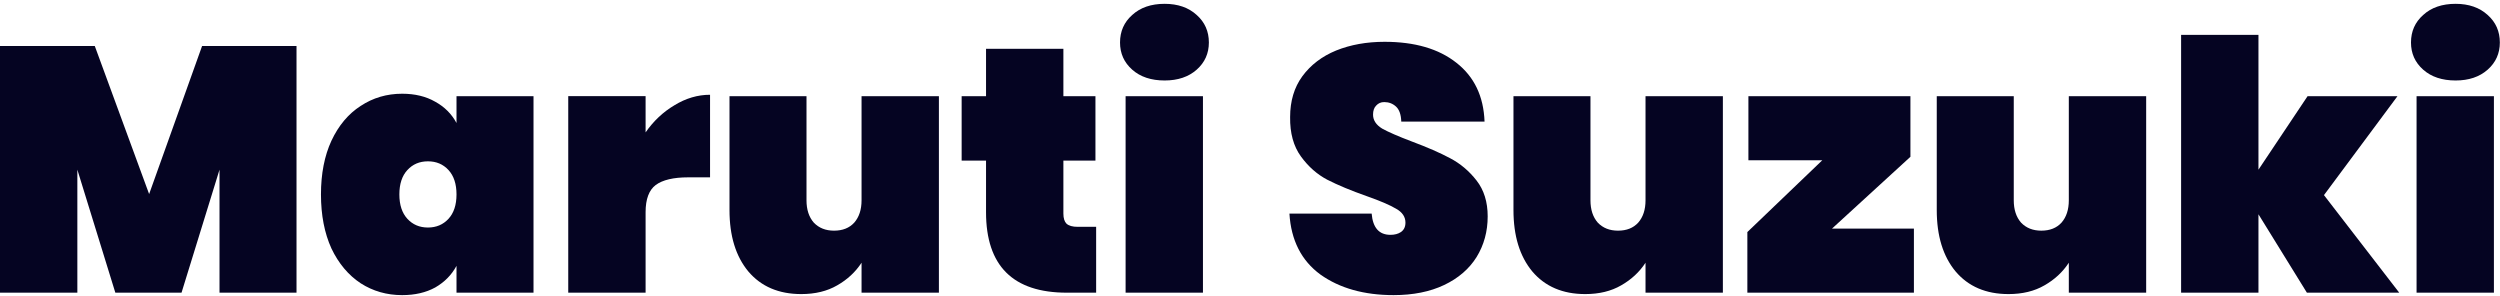
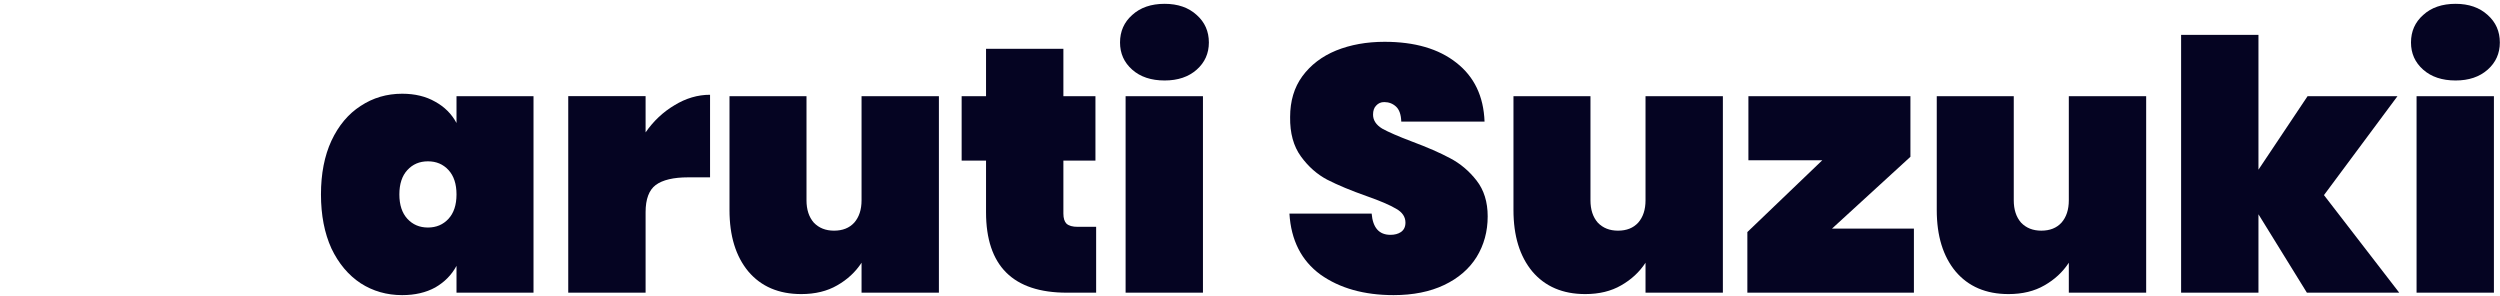
<svg xmlns="http://www.w3.org/2000/svg" width="287" height="34" viewBox="0 0 287 34" fill="none">
  <path d="M281.902 9.239C280.355 9.239 279.115 8.826 278.182 7.999C277.248 7.173 276.782 6.133 276.782 4.879C276.782 3.599 277.248 2.546 278.182 1.719C279.115 0.866 280.355 0.439 281.902 0.439C283.422 0.439 284.648 0.866 285.582 1.719C286.515 2.546 286.982 3.599 286.982 4.879C286.982 6.133 286.515 7.173 285.582 7.999C284.648 8.826 283.422 9.239 281.902 9.239ZM286.302 11.04V33.599H277.422V11.04H286.302Z" fill="#050422" />
  <path d="M264.831 33.599L259.271 24.599V33.599H250.391V4H259.271V19.48L264.911 11.04H275.231L266.791 22.399L275.431 33.599H264.831Z" fill="#050422" />
  <path d="M246.38 11.04V33.6H237.5V30.16C236.807 31.226 235.873 32.093 234.7 32.76C233.553 33.426 232.18 33.76 230.58 33.76C227.993 33.76 225.967 32.893 224.5 31.16C223.06 29.426 222.34 27.08 222.34 24.12V11.04H231.18V23C231.18 24.066 231.46 24.92 232.02 25.56C232.607 26.173 233.38 26.48 234.34 26.48C235.327 26.48 236.1 26.173 236.66 25.56C237.22 24.92 237.5 24.066 237.5 23V11.04H246.38Z" fill="#050422" />
  <path d="M210.317 26.24H219.717V33.6H200.597V26.64L209.197 18.4H200.717V11.04H219.317V18L210.317 26.24Z" fill="#050422" />
  <path d="M197.786 11.04V33.6H188.906V30.16C188.213 31.226 187.28 32.093 186.106 32.76C184.96 33.426 183.586 33.76 181.986 33.76C179.4 33.76 177.373 32.893 175.906 31.16C174.466 29.426 173.746 27.08 173.746 24.12V11.04H182.586V23C182.586 24.066 182.866 24.92 183.426 25.56C184.013 26.173 184.786 26.48 185.746 26.48C186.733 26.48 187.506 26.173 188.066 25.56C188.626 24.92 188.906 24.066 188.906 23V11.04H197.786Z" fill="#050422" />
  <path d="M159.986 33.879C156.6 33.879 153.8 33.093 151.586 31.519C149.4 29.919 148.213 27.586 148.026 24.519H157.466C157.6 26.146 158.32 26.959 159.626 26.959C160.106 26.959 160.506 26.853 160.826 26.639C161.173 26.399 161.346 26.039 161.346 25.559C161.346 24.893 160.986 24.359 160.266 23.959C159.546 23.533 158.426 23.053 156.906 22.519C155.093 21.879 153.586 21.253 152.386 20.639C151.213 20.026 150.2 19.133 149.346 17.959C148.493 16.786 148.08 15.279 148.106 13.439C148.106 11.599 148.573 10.039 149.506 8.759C150.466 7.453 151.76 6.466 153.386 5.799C155.04 5.133 156.893 4.799 158.946 4.799C162.413 4.799 165.16 5.599 167.186 7.199C169.24 8.799 170.32 11.053 170.426 13.959H160.866C160.84 13.159 160.64 12.586 160.266 12.239C159.893 11.893 159.44 11.719 158.906 11.719C158.533 11.719 158.226 11.853 157.986 12.119C157.746 12.359 157.626 12.706 157.626 13.159C157.626 13.799 157.973 14.333 158.666 14.759C159.386 15.159 160.52 15.653 162.066 16.239C163.853 16.906 165.32 17.546 166.466 18.159C167.64 18.773 168.653 19.626 169.506 20.719C170.36 21.813 170.786 23.186 170.786 24.839C170.786 26.573 170.36 28.133 169.506 29.519C168.653 30.879 167.413 31.946 165.786 32.719C164.16 33.493 162.226 33.879 159.986 33.879Z" fill="#050422" />
  <path d="M133.699 9.239C132.152 9.239 130.912 8.826 129.979 7.999C129.046 7.173 128.579 6.133 128.579 4.879C128.579 3.599 129.046 2.546 129.979 1.719C130.912 0.866 132.152 0.439 133.699 0.439C135.219 0.439 136.446 0.866 137.379 1.719C138.312 2.546 138.779 3.599 138.779 4.879C138.779 6.133 138.312 7.173 137.379 7.999C136.446 8.826 135.219 9.239 133.699 9.239ZM138.099 11.04V33.599H129.219V11.04H138.099Z" fill="#050422" />
  <path d="M125.837 26.04V33.6H122.477C116.29 33.6 113.197 30.52 113.197 24.36V18.44H110.397V11.04H113.197V5.6H122.077V11.04H125.757V18.44H122.077V24.52C122.077 25.053 122.197 25.44 122.437 25.68C122.704 25.92 123.13 26.04 123.717 26.04H125.837Z" fill="#050422" />
  <path d="M107.786 11.04V33.6H98.906V30.16C98.213 31.226 97.28 32.093 96.106 32.76C94.96 33.426 93.586 33.76 91.986 33.76C89.4 33.76 87.373 32.893 85.906 31.16C84.466 29.426 83.746 27.08 83.746 24.12V11.04H92.586V23C92.586 24.066 92.866 24.92 93.426 25.56C94.013 26.173 94.786 26.48 95.746 26.48C96.733 26.48 97.506 26.173 98.066 25.56C98.626 24.92 98.906 24.066 98.906 23V11.04H107.786Z" fill="#050422" />
  <path d="M74.114 15.199C75.021 13.893 76.128 12.853 77.434 12.079C78.741 11.279 80.101 10.879 81.514 10.879V20.359H78.994C77.314 20.359 76.074 20.653 75.274 21.239C74.501 21.826 74.114 22.866 74.114 24.359V33.599H65.234V11.039H74.114V15.199Z" fill="#050422" />
  <path d="M36.847 22.32C36.847 19.946 37.247 17.893 38.047 16.16C38.874 14.4 39.994 13.066 41.407 12.16C42.82 11.226 44.407 10.76 46.167 10.76C47.634 10.76 48.9 11.066 49.967 11.68C51.034 12.266 51.847 13.08 52.407 14.12V11.04H61.247V33.6H52.407V30.52C51.847 31.56 51.034 32.386 49.967 33C48.9 33.586 47.634 33.88 46.167 33.88C44.407 33.88 42.82 33.426 41.407 32.52C39.994 31.586 38.874 30.253 38.047 28.52C37.247 26.76 36.847 24.693 36.847 22.32ZM52.407 22.32C52.407 21.12 52.1 20.186 51.487 19.52C50.874 18.853 50.087 18.52 49.127 18.52C48.167 18.52 47.38 18.853 46.767 19.52C46.154 20.186 45.847 21.12 45.847 22.32C45.847 23.52 46.154 24.453 46.767 25.12C47.38 25.786 48.167 26.12 49.127 26.12C50.087 26.12 50.874 25.786 51.487 25.12C52.1 24.453 52.407 23.52 52.407 22.32Z" fill="#050422" />
-   <path d="M34.04 5.279V33.599H25.2V19.479L20.84 33.599H13.24L8.88 19.479V33.599H0V5.279H10.88L17.12 22.279L23.2 5.279H34.04Z" fill="#050422" />
</svg>